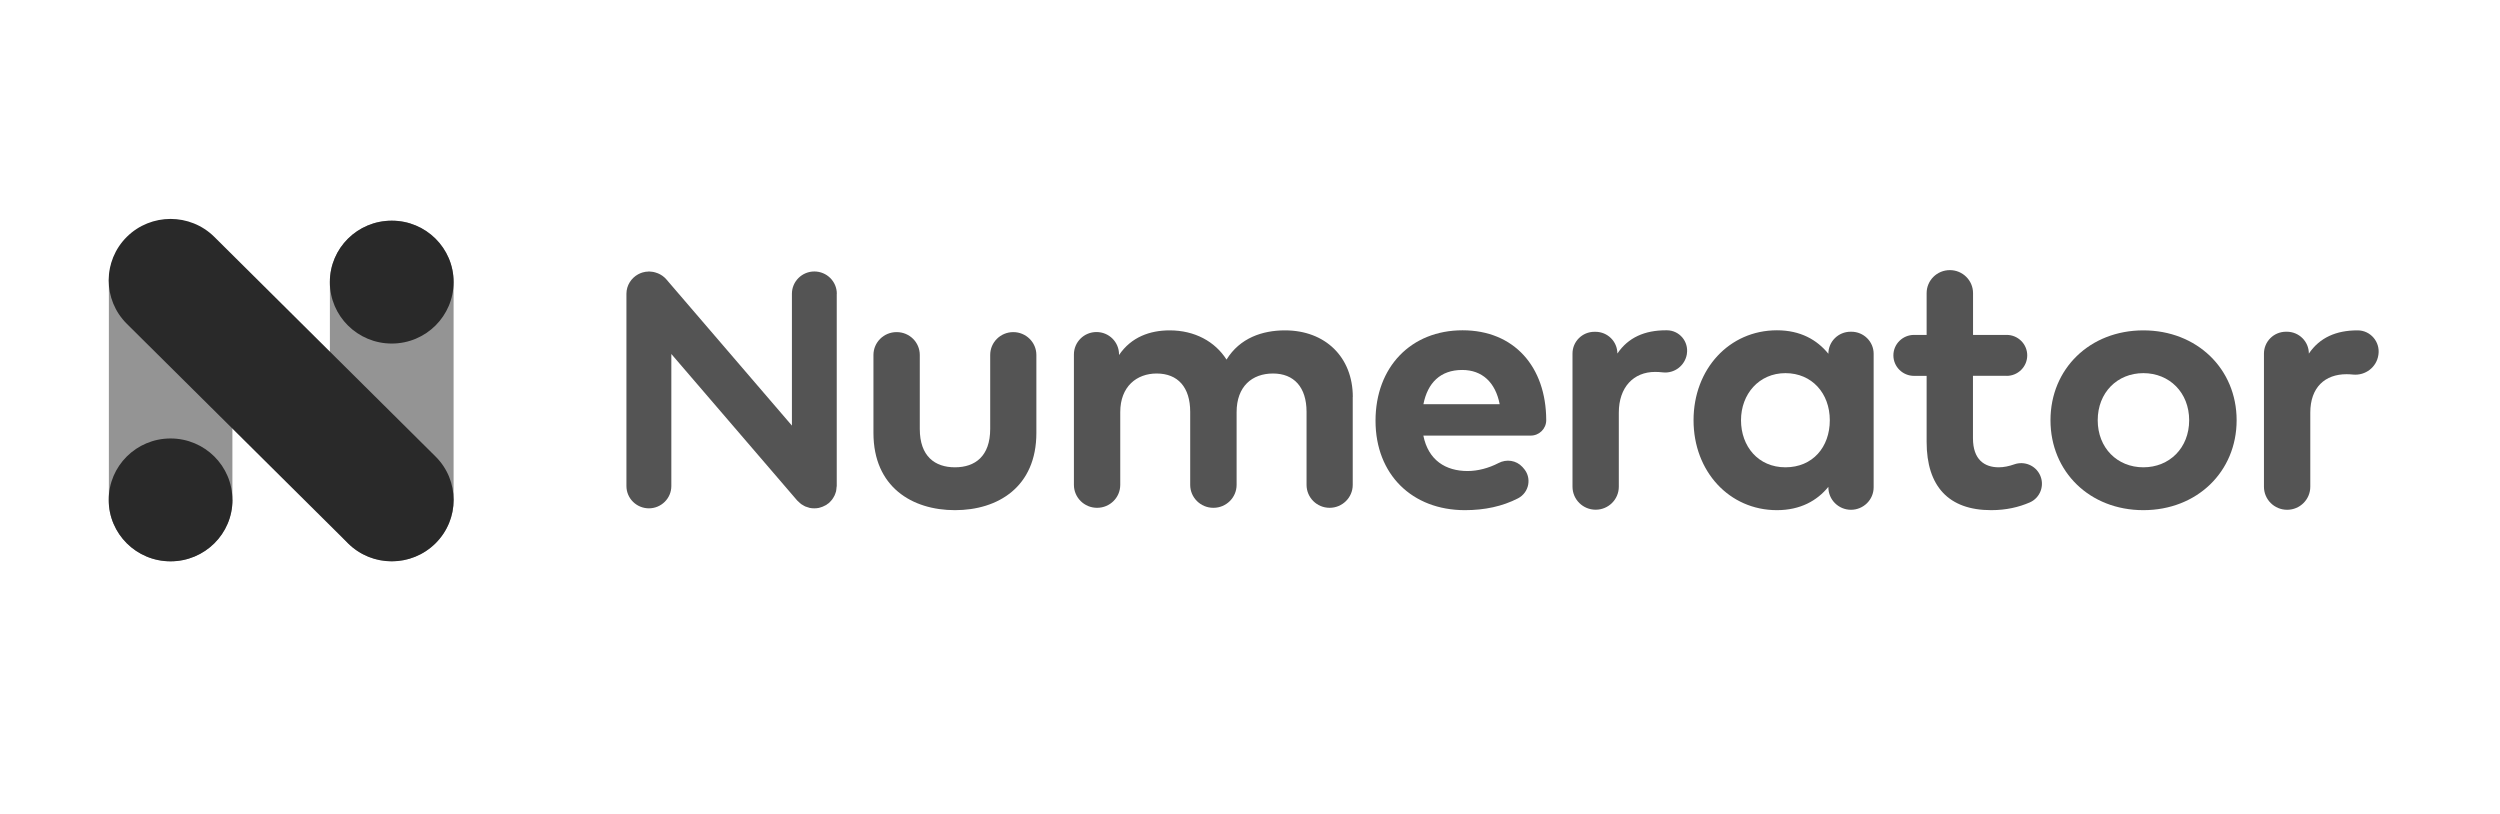
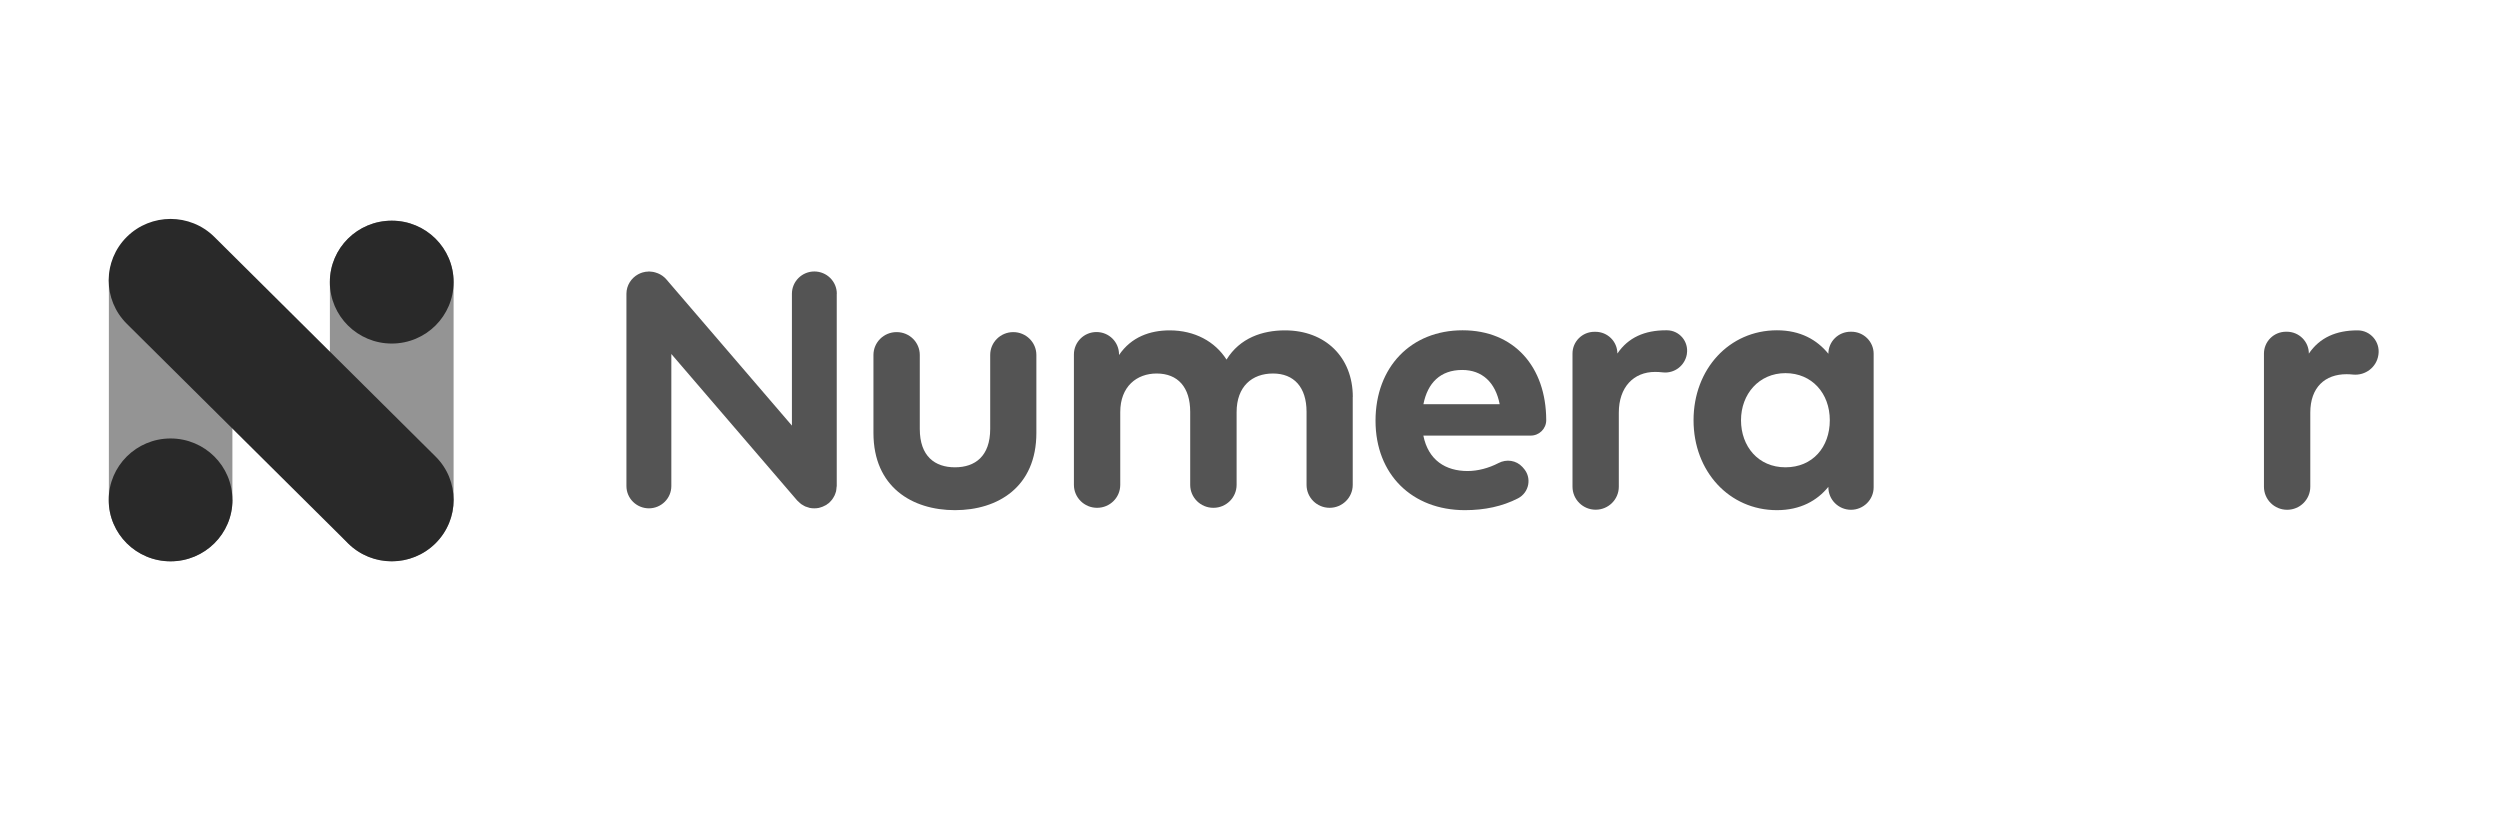
<svg xmlns="http://www.w3.org/2000/svg" width="172" zoomAndPan="magnify" viewBox="0 0 129 42" height="56" preserveAspectRatio="xMidYMid meet" version="1.2">
  <defs>
    <clipPath id="a9cf6e20ee">
      <path d="M 5.602 11.297 L 13 11.297 L 13 29.609 L 5.602 29.609 Z M 5.602 11.297 " />
    </clipPath>
    <filter x="0%" y="0%" width="100%" filterUnits="objectBoundingBox" id="a538cdc85b" height="100%">
      <feColorMatrix values="0 0 0 0 1 0 0 0 0 1 0 0 0 0 1 0 0 0 1 0" type="matrix" in="SourceGraphic" />
    </filter>
    <clipPath id="dc49bd523a">
      <path d="M 0.602 0.297 L 7 0.297 L 7 18 L 0.602 18 Z M 0.602 0.297 " />
    </clipPath>
    <clipPath id="3f797a4cb0">
      <rect x="0" width="8" y="0" height="19" />
    </clipPath>
    <clipPath id="faefc451cd">
      <path d="M 16 11.297 L 25 11.297 L 25 29.609 L 16 29.609 Z M 16 11.297 " />
    </clipPath>
    <clipPath id="7d7ae875c2">
      <path d="M 1 0.297 L 8 0.297 L 8 18 L 1 18 Z M 1 0.297 " />
    </clipPath>
    <clipPath id="0777290645">
      <rect x="0" width="9" y="0" height="19" />
    </clipPath>
    <clipPath id="f715d3fc14">
      <path d="M 5.602 11.297 L 24 11.297 L 24 29 L 5.602 29 Z M 5.602 11.297 " />
    </clipPath>
  </defs>
  <g id="95bb5f8b81">
-     <path style=" stroke:none;fill-rule:nonzero;fill:#545454;fill-opacity:1;" d="M 53.477 22.34 C 53.477 25.125 51.496 26.324 49.277 26.324 C 47.059 26.324 45.07 25.125 45.07 22.34 L 45.07 18.316 C 45.07 17.664 45.605 17.137 46.262 17.137 L 46.27 17.137 C 46.93 17.137 47.461 17.664 47.461 18.316 L 47.461 22.133 C 47.461 23.543 48.238 24.113 49.277 24.113 C 50.312 24.113 51.094 23.543 51.094 22.133 L 51.094 18.316 C 51.094 17.664 51.625 17.137 52.285 17.137 C 52.941 17.137 53.477 17.664 53.477 18.316 Z M 53.477 22.34 " />
+     <path style=" stroke:none;fill-rule:nonzero;fill:#545454;fill-opacity:1;" d="M 53.477 22.34 C 53.477 25.125 51.496 26.324 49.277 26.324 C 47.059 26.324 45.07 25.125 45.07 22.34 L 45.07 18.316 C 45.07 17.664 45.605 17.137 46.262 17.137 L 46.27 17.137 C 46.93 17.137 47.461 17.664 47.461 18.316 L 47.461 22.133 C 47.461 23.543 48.238 24.113 49.277 24.113 C 50.312 24.113 51.094 23.543 51.094 22.133 L 51.094 18.316 C 51.094 17.664 51.625 17.137 52.285 17.137 C 52.941 17.137 53.477 17.664 53.477 18.316 M 53.477 22.34 " />
    <path style=" stroke:none;fill-rule:nonzero;fill:#545454;fill-opacity:1;" d="M 69.801 20.484 L 69.801 25.02 C 69.801 25.672 69.266 26.203 68.609 26.203 C 67.949 26.203 67.418 25.672 67.418 25.02 L 67.418 21.25 C 67.418 19.977 66.766 19.273 65.688 19.273 C 64.605 19.273 63.809 19.941 63.809 21.266 L 63.809 25.02 C 63.809 25.672 63.273 26.203 62.617 26.203 L 62.605 26.203 C 61.949 26.203 61.414 25.672 61.414 25.02 L 61.414 21.25 C 61.414 19.977 60.773 19.273 59.684 19.273 C 58.656 19.273 57.805 19.941 57.805 21.266 L 57.805 25.02 C 57.805 25.672 57.273 26.203 56.613 26.203 L 56.605 26.203 C 55.949 26.203 55.414 25.672 55.414 25.02 L 55.414 18.289 C 55.414 17.648 55.938 17.133 56.578 17.133 C 57.223 17.133 57.742 17.648 57.742 18.289 L 57.742 18.32 C 58.375 17.383 59.348 17.047 60.355 17.047 C 61.641 17.047 62.691 17.617 63.289 18.555 C 63.977 17.438 65.141 17.047 66.305 17.047 C 68.395 17.047 69.805 18.438 69.805 20.484 Z M 69.801 20.484 " />
    <path style=" stroke:none;fill-rule:nonzero;fill:#545454;fill-opacity:1;" d="M 79.785 21.676 C 79.785 21.676 79.785 21.68 79.785 21.684 C 79.785 22.121 79.426 22.477 78.984 22.477 L 73.445 22.477 C 73.699 23.75 74.598 24.305 75.727 24.305 C 76.254 24.305 76.816 24.156 77.32 23.895 C 77.734 23.676 78.238 23.75 78.555 24.094 L 78.609 24.156 C 79.055 24.641 78.914 25.41 78.328 25.715 C 77.523 26.129 76.605 26.324 75.59 26.324 C 72.867 26.324 70.977 24.484 70.977 21.711 C 70.977 18.934 72.812 17.043 75.469 17.043 C 78.129 17.043 79.777 18.926 79.785 21.672 Z M 73.453 20.855 L 77.383 20.855 C 77.164 19.727 76.477 19.09 75.449 19.09 C 74.32 19.09 73.664 19.762 73.449 20.855 Z M 73.453 20.855 " />
    <path style=" stroke:none;fill-rule:nonzero;fill:#545454;fill-opacity:1;" d="M 87.043 18.258 L 87.043 18.27 C 86.945 18.863 86.402 19.281 85.805 19.215 C 85.664 19.199 85.531 19.191 85.402 19.191 C 84.293 19.191 83.531 19.98 83.531 21.289 L 83.531 25.113 C 83.531 25.77 82.996 26.301 82.336 26.301 C 81.676 26.301 81.141 25.77 81.141 25.113 L 81.141 18.242 C 81.141 17.625 81.645 17.121 82.27 17.121 L 82.328 17.121 C 82.953 17.121 83.457 17.625 83.457 18.242 C 84.016 17.414 84.867 17.043 85.961 17.043 C 85.98 17.043 86 17.043 86.016 17.043 C 86.66 17.047 87.141 17.625 87.043 18.254 Z M 87.043 18.258 " />
    <path style=" stroke:none;fill-rule:nonzero;fill:#545454;fill-opacity:1;" d="M 95.512 26.305 C 94.867 26.305 94.344 25.785 94.344 25.145 L 94.344 25.121 C 93.766 25.832 92.902 26.324 91.688 26.324 C 89.238 26.324 87.387 24.332 87.387 21.684 C 87.387 19.035 89.238 17.043 91.688 17.043 C 92.906 17.043 93.758 17.535 94.344 18.254 C 94.344 17.625 94.855 17.117 95.492 17.117 L 95.531 17.117 C 96.164 17.117 96.68 17.625 96.68 18.254 L 96.68 25.145 C 96.68 25.785 96.156 26.305 95.508 26.305 Z M 89.836 21.684 C 89.836 23.031 90.723 24.113 92.129 24.113 C 93.531 24.113 94.418 23.074 94.418 21.684 C 94.418 20.293 93.492 19.254 92.129 19.254 C 90.762 19.254 89.836 20.336 89.836 21.684 Z M 89.836 21.684 " />
-     <path style=" stroke:none;fill-rule:nonzero;fill:#545454;fill-opacity:1;" d="M 103.539 19.391 L 101.805 19.391 L 101.805 22.613 C 101.805 23.715 102.395 24.113 103.137 24.113 C 103.395 24.113 103.668 24.055 103.934 23.961 C 104.453 23.777 105.027 24.012 105.262 24.508 C 105.516 25.043 105.281 25.688 104.734 25.926 C 104.172 26.168 103.527 26.324 102.742 26.324 C 100.543 26.324 99.414 25.086 99.414 22.805 L 99.414 19.395 L 98.766 19.395 C 98.176 19.395 97.699 18.922 97.699 18.336 C 97.699 17.754 98.176 17.281 98.766 17.281 L 99.414 17.281 L 99.414 15.125 C 99.414 14.469 99.949 13.938 100.613 13.938 C 101.273 13.938 101.809 14.469 101.809 15.125 L 101.809 17.281 L 103.543 17.281 C 104.129 17.281 104.605 17.754 104.605 18.336 C 104.605 18.922 104.129 19.395 103.543 19.395 Z M 103.539 19.391 " />
-     <path style=" stroke:none;fill-rule:nonzero;fill:#545454;fill-opacity:1;" d="M 115.41 21.684 C 115.41 24.34 113.363 26.324 110.598 26.324 C 107.828 26.324 105.805 24.34 105.805 21.684 C 105.805 19.027 107.836 17.047 110.598 17.047 C 113.355 17.047 115.41 19.027 115.41 21.684 Z M 108.242 21.684 C 108.242 23.113 109.25 24.113 110.598 24.113 C 111.945 24.113 112.961 23.113 112.961 21.684 C 112.961 20.258 111.945 19.254 110.598 19.254 C 109.25 19.254 108.242 20.258 108.242 21.684 Z M 108.242 21.684 " />
    <path style=" stroke:none;fill-rule:nonzero;fill:#545454;fill-opacity:1;" d="M 122.727 18.297 L 122.723 18.324 C 122.629 18.949 122.055 19.387 121.422 19.328 C 121.305 19.316 121.191 19.309 121.082 19.309 C 119.973 19.309 119.211 19.984 119.211 21.293 L 119.211 25.117 C 119.211 25.773 118.676 26.305 118.016 26.305 C 117.355 26.305 116.82 25.773 116.82 25.117 L 116.82 18.246 C 116.82 17.621 117.328 17.117 117.957 17.117 L 118 17.117 C 118.629 17.117 119.137 17.621 119.137 18.246 C 119.695 17.418 120.551 17.047 121.641 17.047 C 121.645 17.047 121.648 17.047 121.656 17.047 C 122.32 17.047 122.824 17.645 122.727 18.297 Z M 122.727 18.297 " />
    <path style=" stroke:none;fill-rule:nonzero;fill:#545454;fill-opacity:1;" d="M 43.18 15.156 C 43.18 14.523 42.66 14.008 42.02 14.008 C 41.383 14.008 40.863 14.523 40.863 15.156 L 40.863 21.961 L 34.379 14.41 C 34.258 14.27 34.105 14.168 33.945 14.102 C 33.938 14.098 33.926 14.098 33.918 14.094 C 33.859 14.07 33.805 14.055 33.742 14.039 C 33.719 14.035 33.695 14.031 33.676 14.027 C 33.629 14.02 33.578 14.016 33.531 14.012 C 33.516 14.012 33.5 14.008 33.484 14.008 C 33.465 14.008 33.441 14.012 33.422 14.016 C 33.387 14.016 33.355 14.02 33.32 14.023 C 33.27 14.031 33.219 14.043 33.172 14.055 C 33.156 14.062 33.141 14.066 33.121 14.07 C 33.059 14.09 33 14.117 32.941 14.148 C 32.938 14.148 32.934 14.152 32.93 14.152 C 32.574 14.348 32.324 14.723 32.324 15.156 L 32.324 25.082 C 32.324 25.715 32.844 26.23 33.484 26.23 C 34.121 26.23 34.641 25.715 34.641 25.082 L 34.641 18.266 L 41.137 25.828 C 41.145 25.836 41.156 25.844 41.168 25.855 C 41.203 25.891 41.238 25.926 41.277 25.957 C 41.301 25.977 41.324 25.996 41.348 26.016 C 41.391 26.047 41.438 26.07 41.48 26.094 C 41.504 26.105 41.527 26.121 41.551 26.133 C 41.609 26.156 41.668 26.176 41.73 26.191 C 41.746 26.195 41.762 26.203 41.777 26.207 C 41.855 26.223 41.934 26.23 42.016 26.23 C 42.09 26.23 42.16 26.223 42.234 26.211 C 42.258 26.203 42.281 26.195 42.309 26.191 C 42.352 26.18 42.395 26.168 42.441 26.148 C 42.469 26.137 42.496 26.125 42.523 26.109 C 42.559 26.094 42.598 26.074 42.633 26.055 C 42.66 26.035 42.684 26.016 42.711 25.996 C 42.73 25.984 42.75 25.973 42.77 25.957 C 42.781 25.945 42.789 25.934 42.801 25.926 C 42.828 25.898 42.855 25.867 42.883 25.84 C 42.906 25.812 42.93 25.781 42.953 25.754 C 42.973 25.727 42.992 25.691 43.012 25.66 C 43.031 25.629 43.051 25.598 43.066 25.562 C 43.082 25.531 43.094 25.496 43.105 25.461 C 43.117 25.426 43.133 25.387 43.141 25.352 C 43.148 25.316 43.152 25.281 43.156 25.246 C 43.164 25.207 43.168 25.168 43.168 25.125 C 43.168 25.109 43.176 25.098 43.176 25.082 L 43.176 15.156 Z M 43.18 15.156 " />
    <g clip-rule="nonzero" clip-path="url(#a9cf6e20ee)">
      <g mask="url(#2ae4d7a1f1)" transform="matrix(1,0,0,1,5,11)">
        <g clip-path="url(#3f797a4cb0)">
          <g clip-rule="nonzero" clip-path="url(#dc49bd523a)">
            <path style=" stroke:none;fill-rule:nonzero;fill:#292929;fill-opacity:1;" d="M 6.992 3.555 C 6.992 1.805 5.562 0.387 3.801 0.387 C 2.039 0.387 0.609 1.805 0.609 3.555 L 0.609 14.793 C 0.609 16.543 2.039 17.961 3.801 17.961 C 5.562 17.961 6.992 16.543 6.992 14.793 Z M 6.992 3.555 " />
          </g>
        </g>
        <mask id="2ae4d7a1f1">
          <g filter="url(#a538cdc85b)">
            <rect x="0" width="129" y="0" height="42" style="fill:#000000;fill-opacity:0.5;stroke:none;" />
          </g>
        </mask>
      </g>
    </g>
    <g clip-rule="nonzero" clip-path="url(#faefc451cd)">
      <g mask="url(#b5aca8fe5d)" transform="matrix(1,0,0,1,16,11)">
        <g clip-path="url(#0777290645)">
          <g clip-rule="nonzero" clip-path="url(#7d7ae875c2)">
            <path style=" stroke:none;fill-rule:nonzero;fill:#292929;fill-opacity:1;" d="M 7.406 3.555 C 7.406 1.805 5.977 0.387 4.215 0.387 C 2.453 0.387 1.023 1.805 1.023 3.555 L 1.023 14.793 C 1.023 16.543 2.453 17.961 4.215 17.961 C 5.977 17.961 7.406 16.543 7.406 14.793 Z M 7.406 3.555 " />
          </g>
        </g>
        <mask id="b5aca8fe5d">
          <g filter="url(#a538cdc85b)">
            <rect x="0" width="129" y="0" height="42" style="fill:#000000;fill-opacity:0.5;stroke:none;" />
          </g>
        </mask>
      </g>
    </g>
    <g clip-rule="nonzero" clip-path="url(#f715d3fc14)">
      <path style=" stroke:none;fill-rule:nonzero;fill:#292929;fill-opacity:1;" d="M 22.473 28.035 C 21.227 29.273 19.203 29.273 17.957 28.035 L 6.543 16.707 C 5.297 15.469 5.297 13.461 6.543 12.223 C 7.789 10.988 9.812 10.988 11.059 12.223 L 22.473 23.555 C 23.719 24.789 23.719 26.797 22.473 28.035 Z M 23.406 14.555 C 23.406 12.805 21.977 11.387 20.215 11.387 C 18.449 11.387 17.02 12.805 17.02 14.555 C 17.02 16.305 18.449 17.727 20.215 17.727 C 21.977 17.727 23.406 16.305 23.406 14.555 Z M 11.992 25.793 C 11.992 24.043 10.562 22.625 8.801 22.625 C 7.039 22.625 5.609 24.043 5.609 25.793 C 5.609 27.547 7.039 28.965 8.801 28.965 C 10.566 28.965 11.996 27.547 11.996 25.793 Z M 11.992 25.793 " />
    </g>
  </g>
</svg>